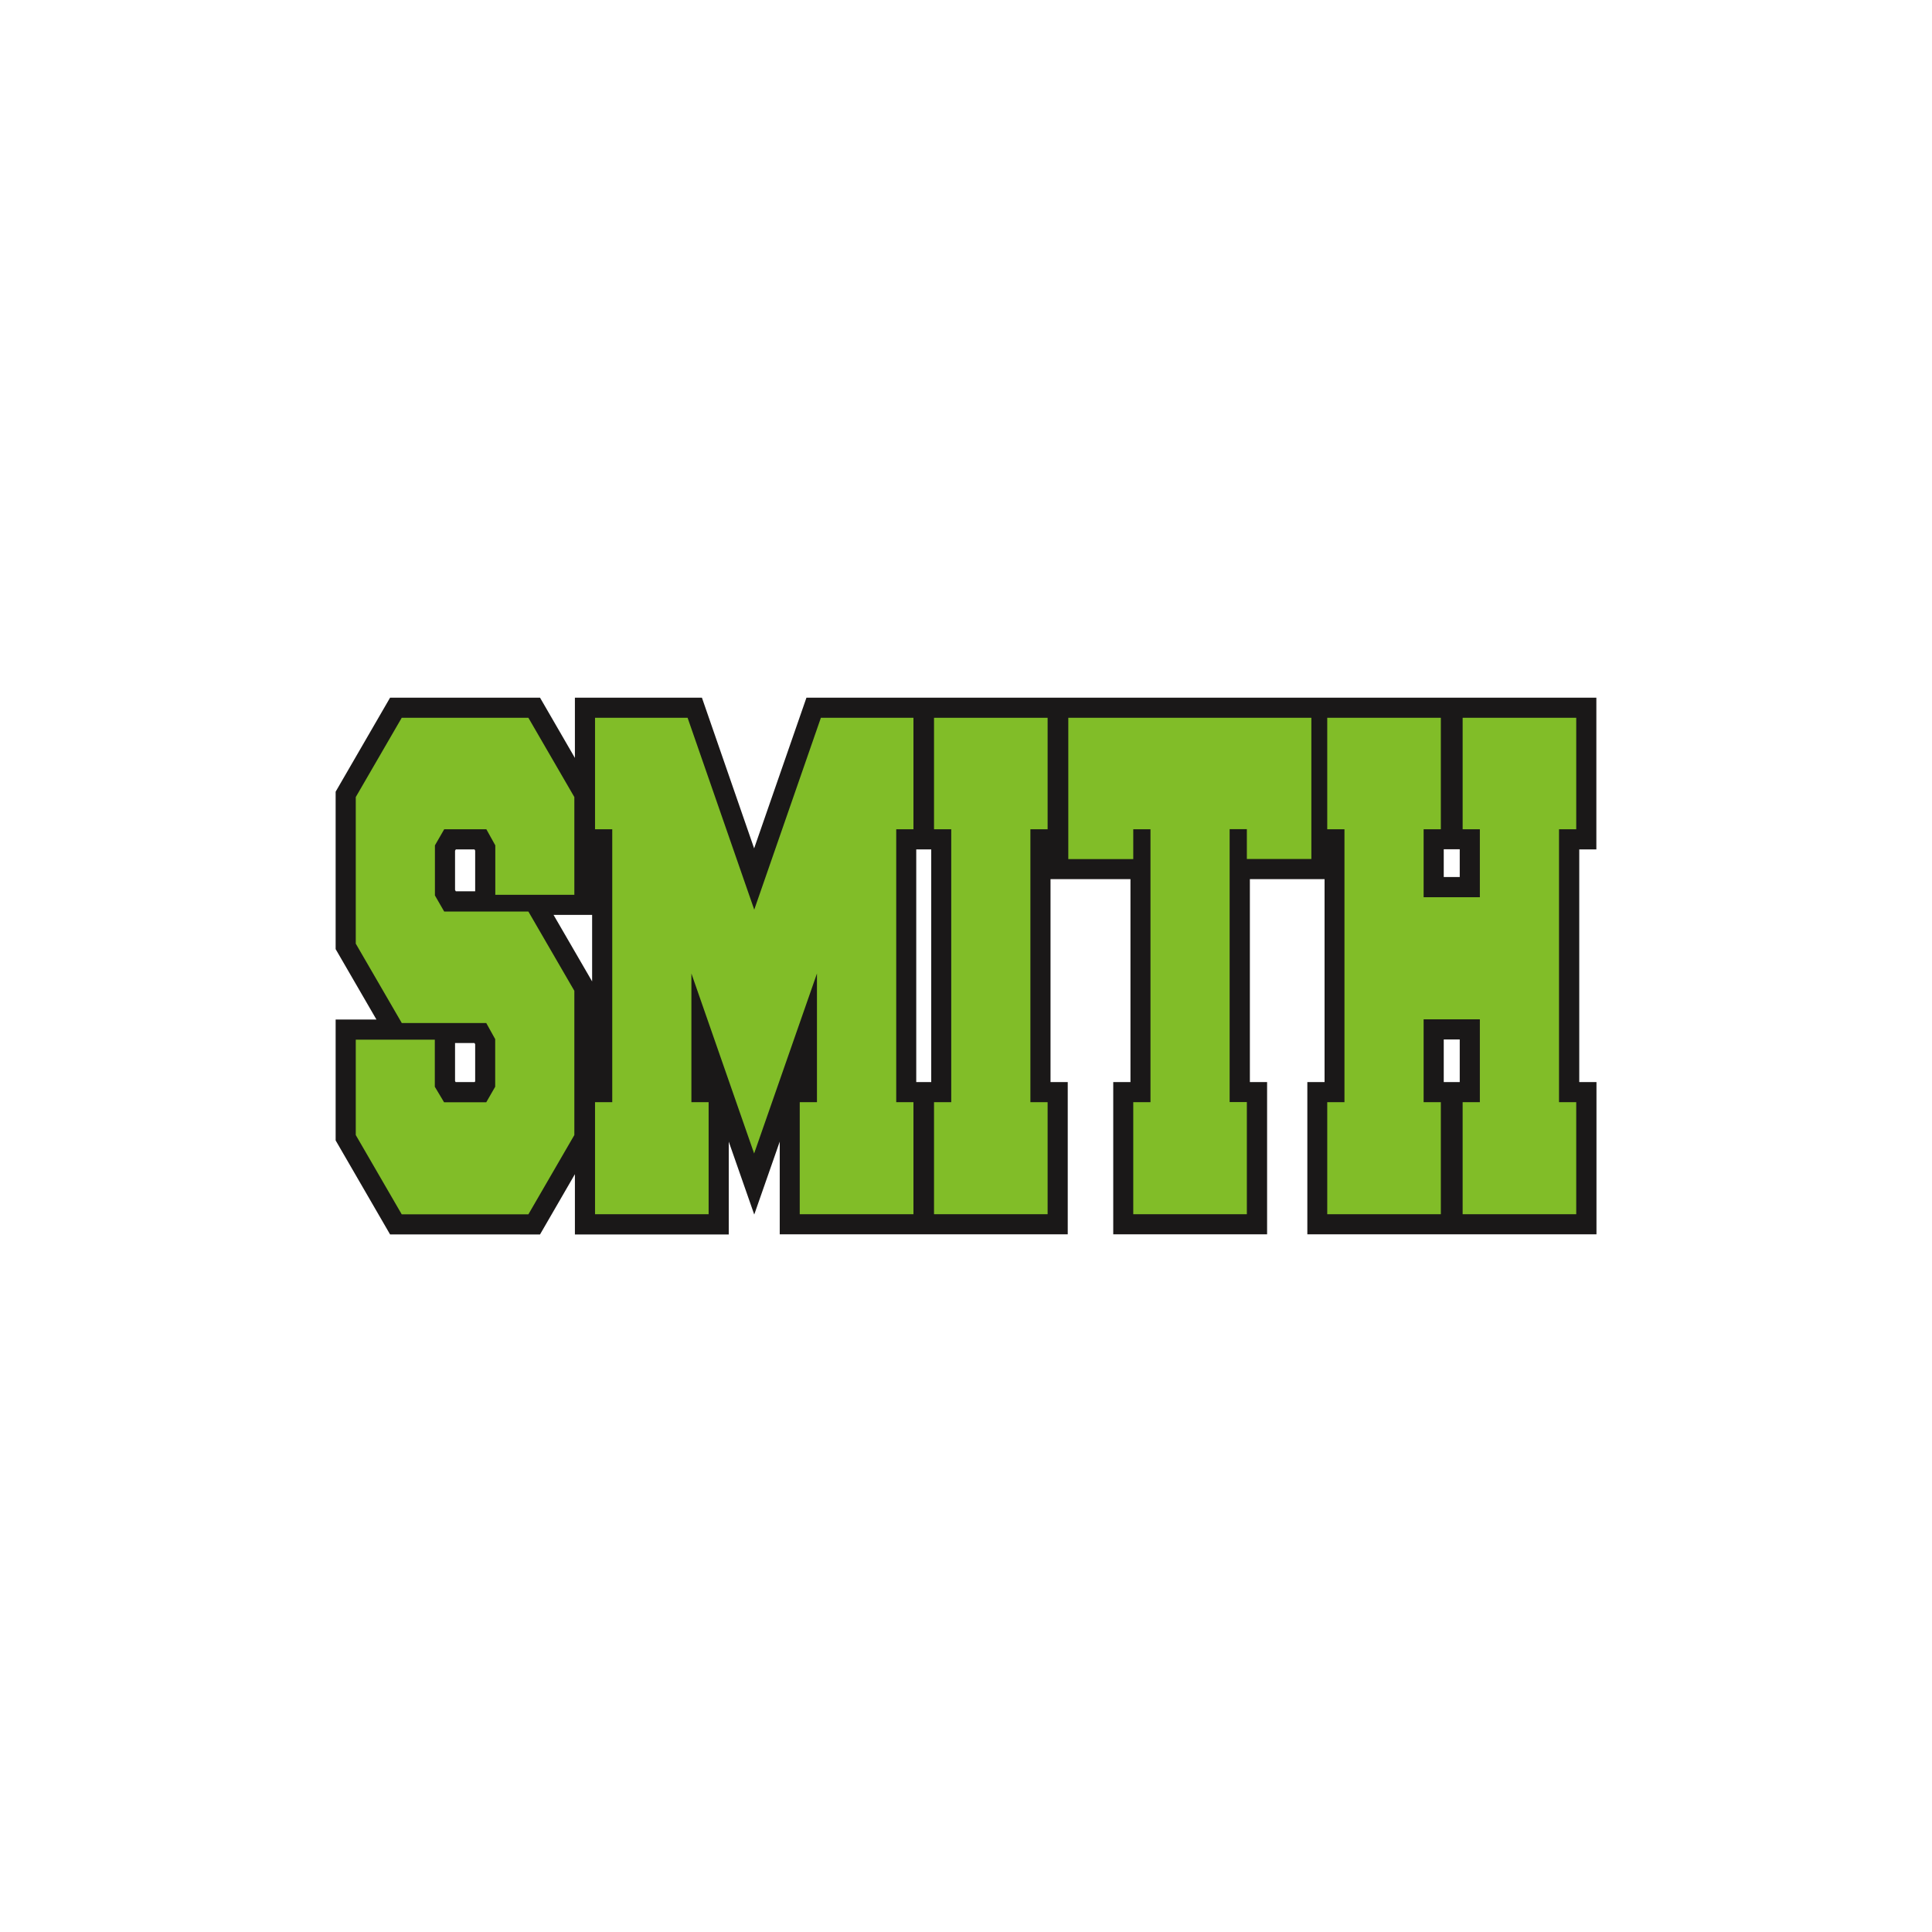
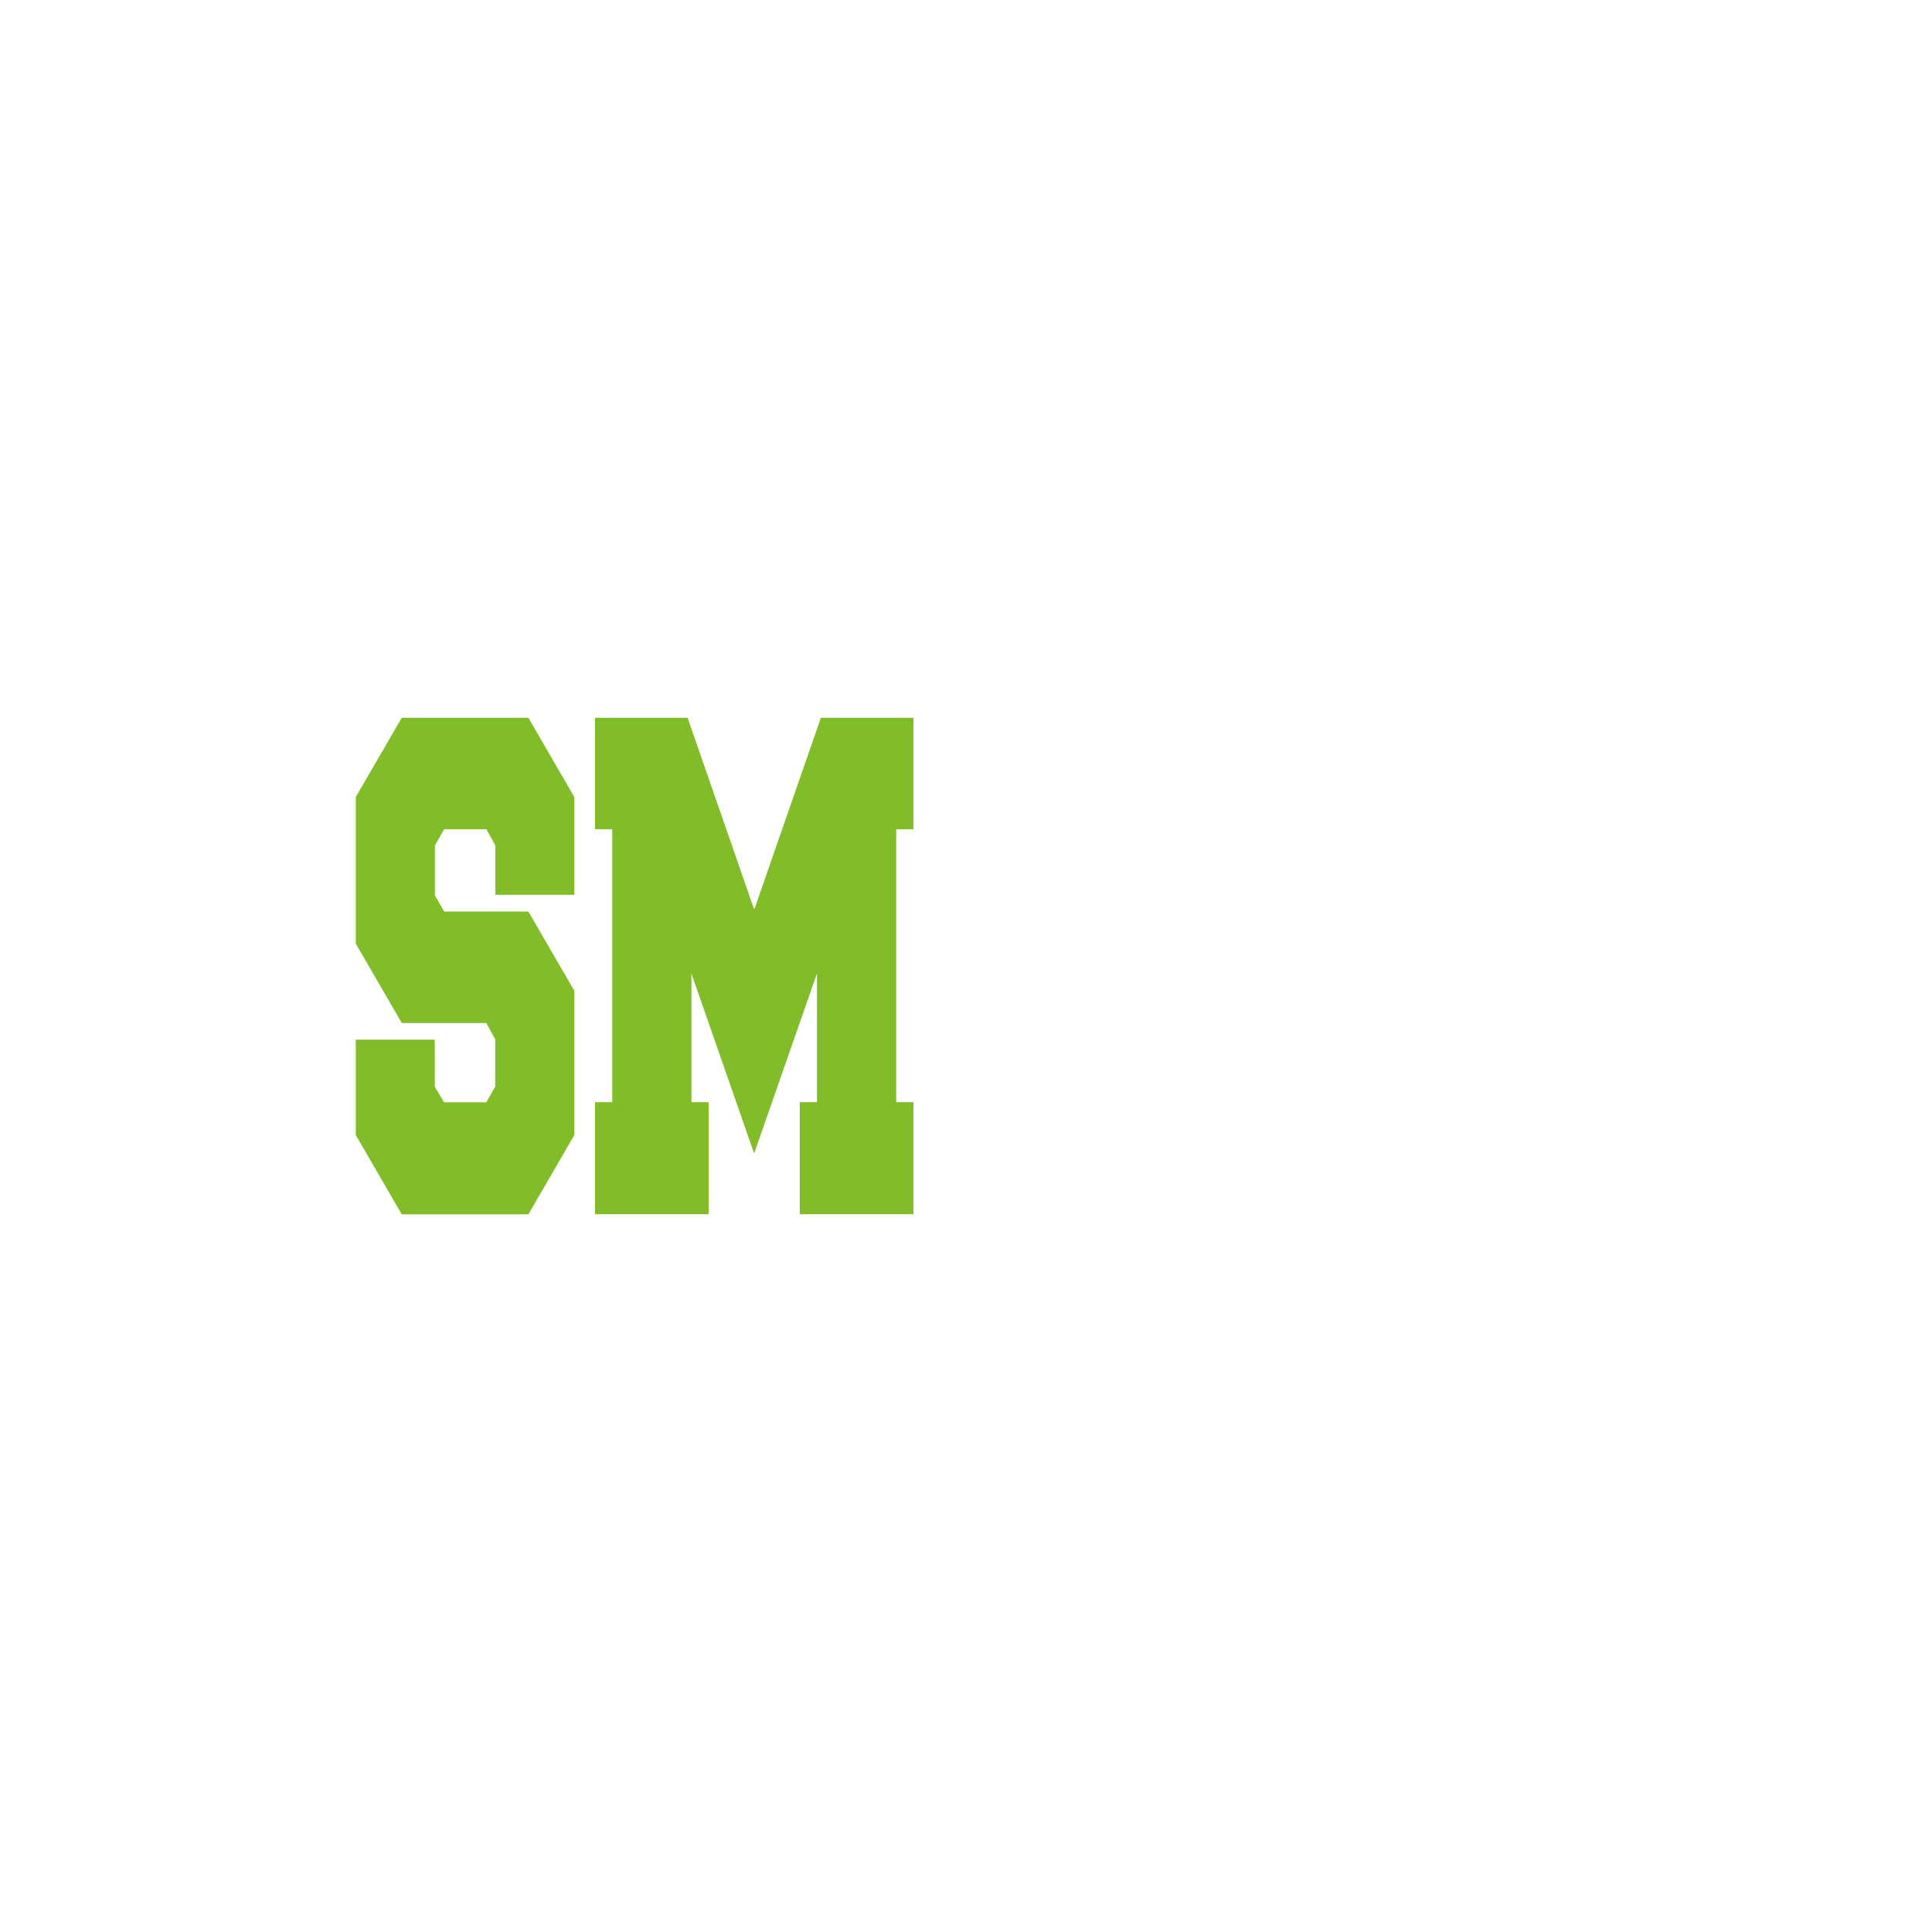
<svg xmlns="http://www.w3.org/2000/svg" version="1.1" id="Layer_1" x="0px" y="0px" viewBox="0 0 1728 1728" style="enable-background:new 0 0 1728 1728;" xml:space="preserve">
  <style type="text/css">
	.st0{fill:#1A1818;}
	.st1{fill:#81BD28;}
</style>
-   <path class="st0" d="M1427.8,759.7V624h-236.8h-21.8H955h-17.5H834.9h-17.5h-96.1l-46.8,134.8L627.8,624H514.2v53.9L483,624H348.9  l-48.7,84.1v140.8l36.5,63h-36.5v108.1l48.7,84.1H483l31.2-53.9v53.9h137.6v-83l22.8,65.2l22.8-65.2v82.9h120.1h17.5H955V967.8  h-15.4V786.3h71.5v181.5h-15.4V1104h137.6V967.8h-15.4V786.3h66.8v181.5h-15.4V1104h258.6V967.8h-15.4V759.7H1427.8z M425,967.1  l-0.4,0.7h-17.1l-0.5-0.9v-34h17.4l0.6,1.1V967.1z M425,797.2h-17.3l-0.7-1.2v-35.1l0.7-1.2h16.7l0.6,1.1V797.2z M529.6,818.3v59.5  l-34.5-59.5H529.6z M819.5,967.8V759.7h13.4v208.1H819.5z M1305.6,967.8h-14.3v-38.1h14.3V967.8z M1305.6,784.4h-14.3v-24.8h14.3  V784.4z" />
  <path class="st1" d="M359.3,914.9L318.2,844V712.9l41.1-70.9h113.3l41.1,70.9v87.4H443v-44.2l-8-14.4h-37.7l-8.3,14.4v44.8l8.3,14.4  h75.3l41.1,70.9v129l-41.1,70.9H359.3l-41.1-70.9v-85.3h70.7v42.1l8.3,13.9h37.7l8-13.9v-42.6l-8-14.4H359.3z" />
  <path class="st1" d="M618.4,870.7v115.1h15.4V1086H532.2V985.8h15.4V741.7h-15.4V642H615l59.6,171.6L734.2,642h82.8v99.7h-15.4  v244.1h15.4V1086H715.3V985.8h15.4V870.7l-56.2,161L618.4,870.7z" />
-   <path class="st1" d="M835.4,1086V985.8h15.4V741.7h-15.4V642H937v99.7h-15.4v244.1H937V1086H835.4z" />
-   <path class="st1" d="M1115.2,768.3v-26.7h-15.4v244.1h15.4V1086h-101.6V985.8h15.4V741.7h-15.4v26.7h-58.1V642h217.4v126.3H1115.2z" />
-   <path class="st1" d="M1323.6,911.7h-50.3v74.1h15.4V1086h-101.6V985.8h15.4V741.7h-15.4V642h101.6v99.7h-15.4v60.8h50.3v-60.8h-15.4  V642h101.6v99.7h-15.4v244.1h15.4V1086h-101.6V985.8h15.4V911.7z" />
</svg>